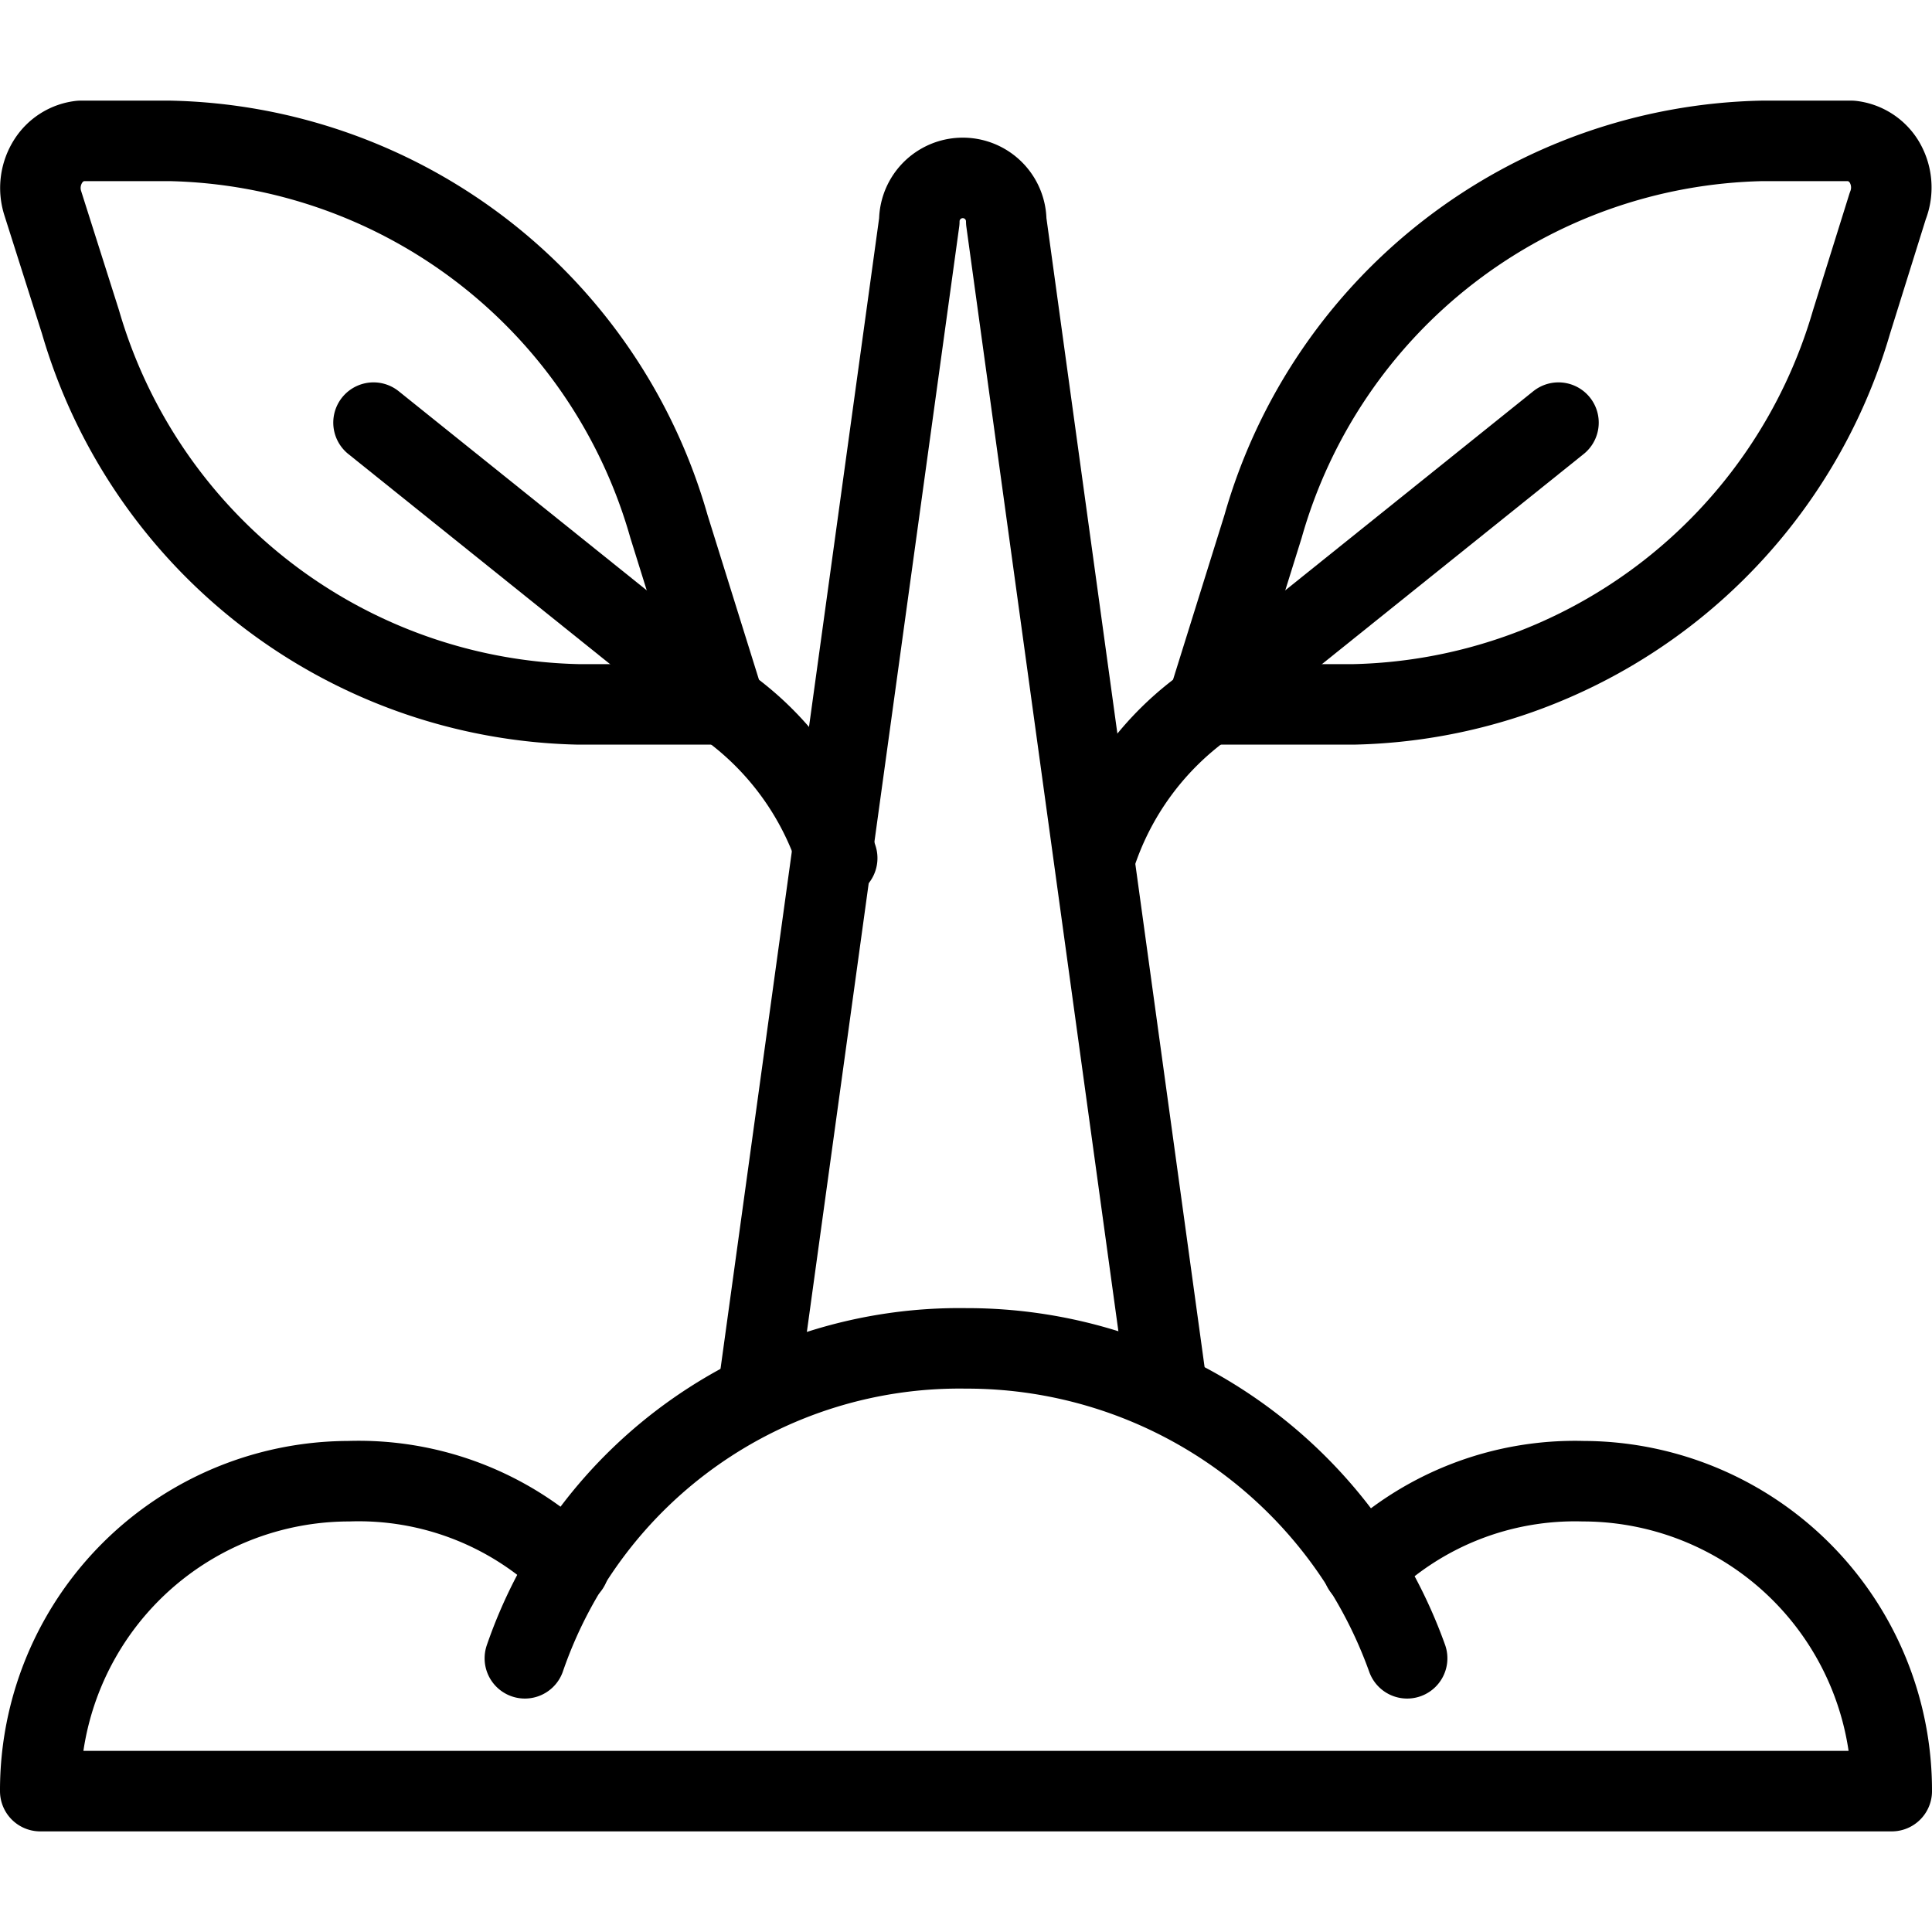
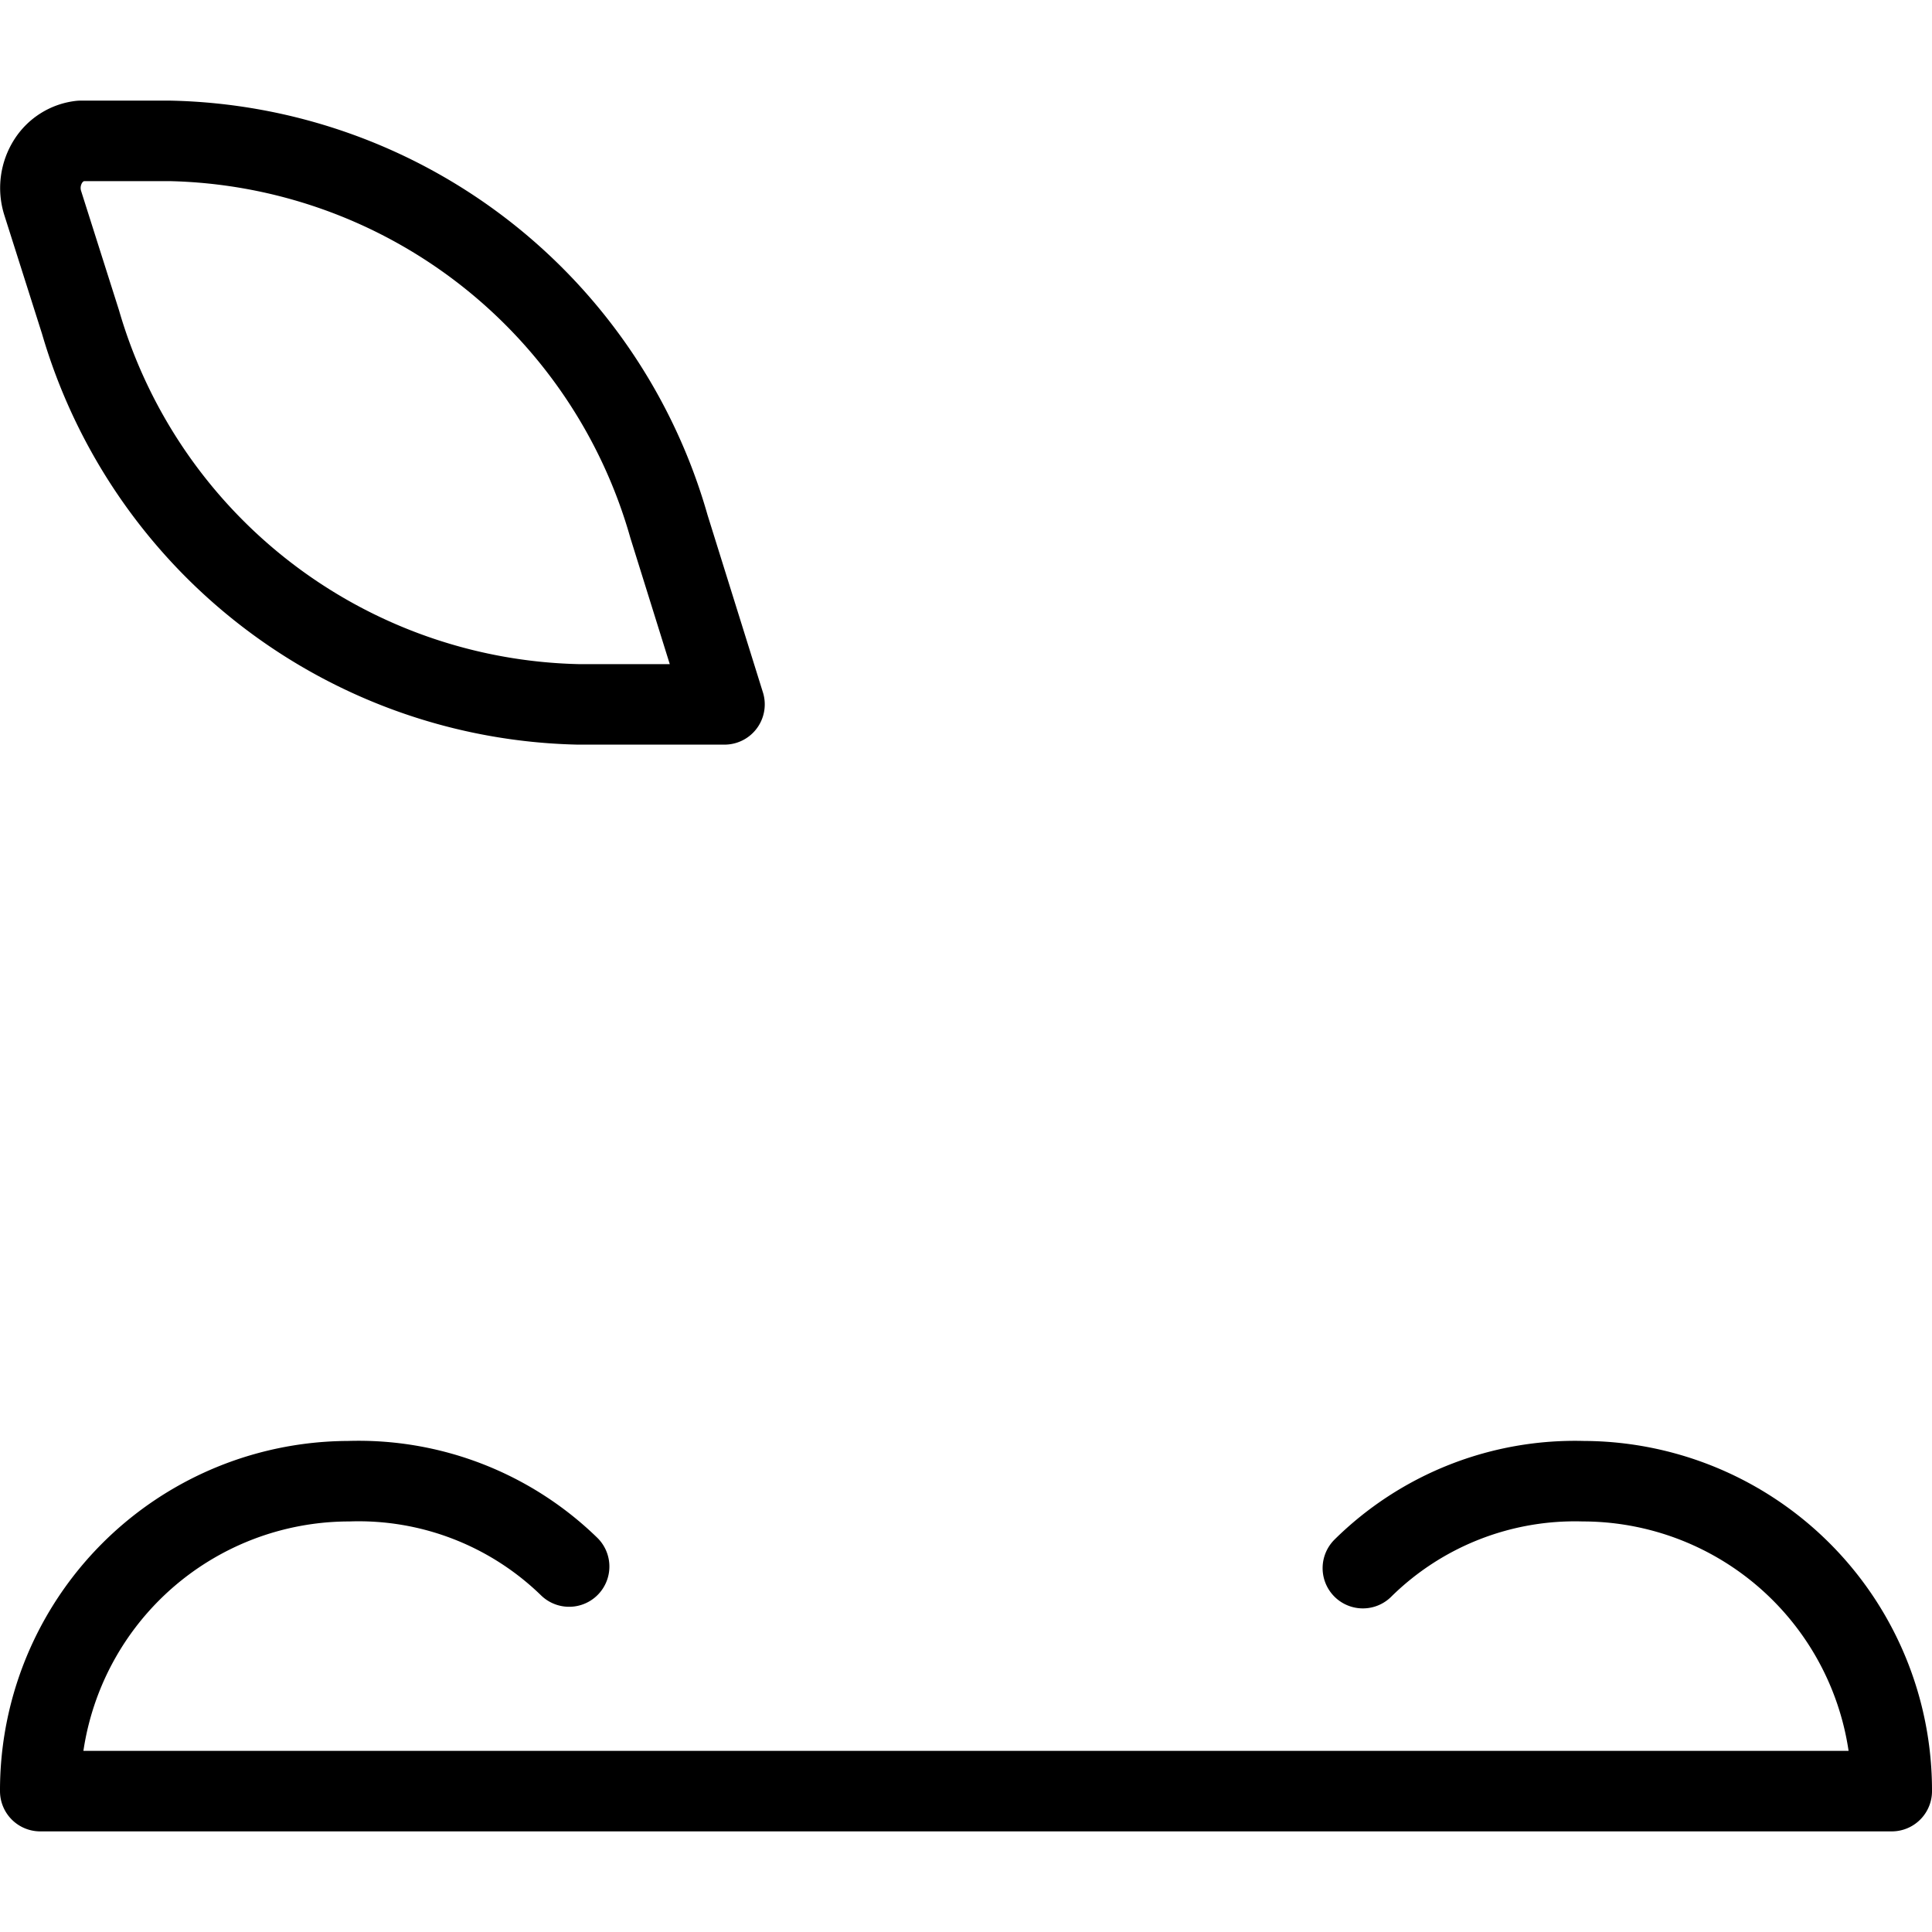
<svg xmlns="http://www.w3.org/2000/svg" viewBox="0 0 24 24">
  <g transform="matrix(1,0,0,1,0,0)">
    <g>
      <path d="M7.07,19.46A3.75,3.75,0,0,0,4.33,18.4,3.84,3.84,0,0,0,.5,22.25h23a3.84,3.84,0,0,0-3.83-3.85,3.75,3.75,0,0,0-2.74,1.08" style="fill: none;stroke: #000000;stroke-linecap: round;stroke-linejoin: round" />
-       <path d="M6.52,20.6A5.71,5.71,0,0,1,12,16.75a5.81,5.81,0,0,1,5.48,3.85" style="fill: none;stroke: #000000;stroke-linecap: round;stroke-linejoin: round" />
-       <path d="M14.5,17.28l-2-14.53a.54.54,0,0,0-1.08,0l-2,14.51" style="fill: none;stroke: #000000;stroke-linecap: round;stroke-linejoin: round" />
      <path d="M9,8.75H7.18A6.59,6.59,0,0,1,1,4L.53,2.52A.62.62,0,0,1,.6,2,.55.55,0,0,1,1,1.75H2.11a6.59,6.59,0,0,1,6.2,4.79Z" style="fill: none;stroke: #000000;stroke-linecap: round;stroke-linejoin: round" />
-       <path d="M4.64,5.25,9,8.75a3.7,3.7,0,0,1,1.4,1.91" style="fill: none;stroke: #000000;stroke-linecap: round;stroke-linejoin: round" />
-       <path d="M15,8.75h1.82A6.59,6.59,0,0,0,23,4l.45-1.44A.62.62,0,0,0,23.4,2,.55.55,0,0,0,23,1.75H21.89a6.59,6.59,0,0,0-6.2,4.79Z" style="fill: none;stroke: #000000;stroke-linecap: round;stroke-linejoin: round" />
-       <path d="M19.36,5.25,15,8.75a3.7,3.7,0,0,0-1.4,1.91" style="fill: none;stroke: #000000;stroke-linecap: round;stroke-linejoin: round" />
    </g>
  </g>
</svg>